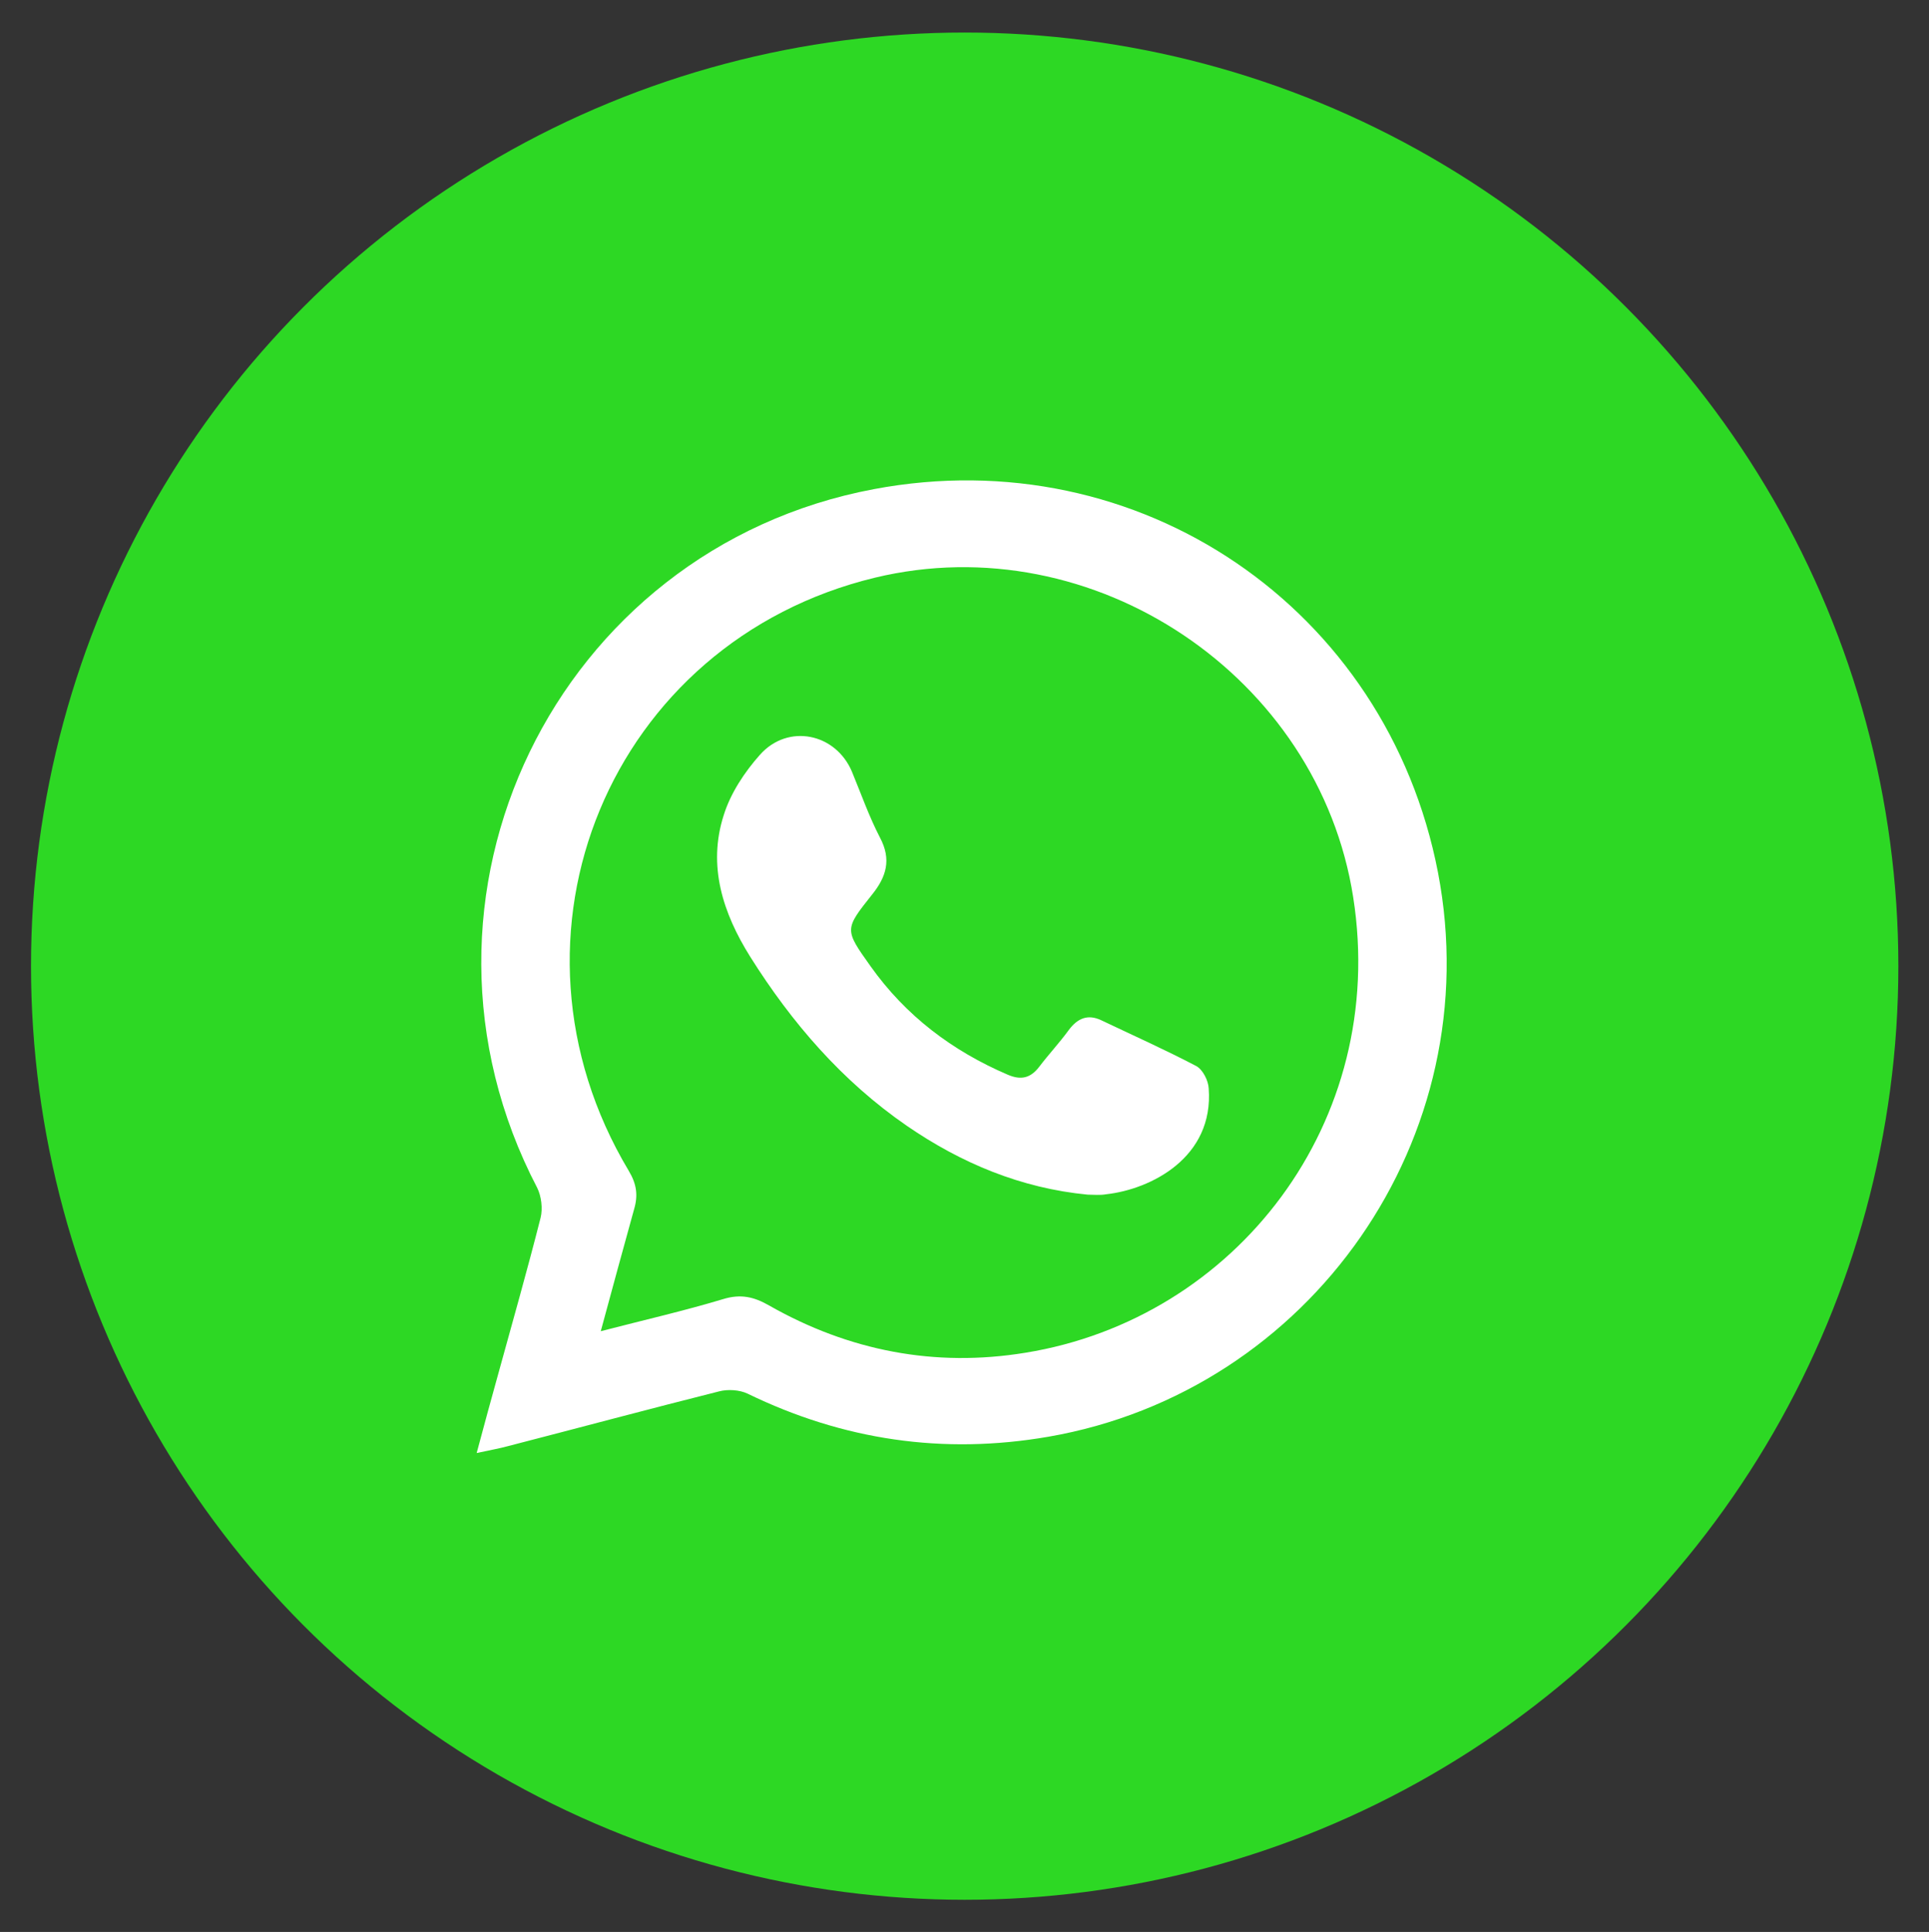
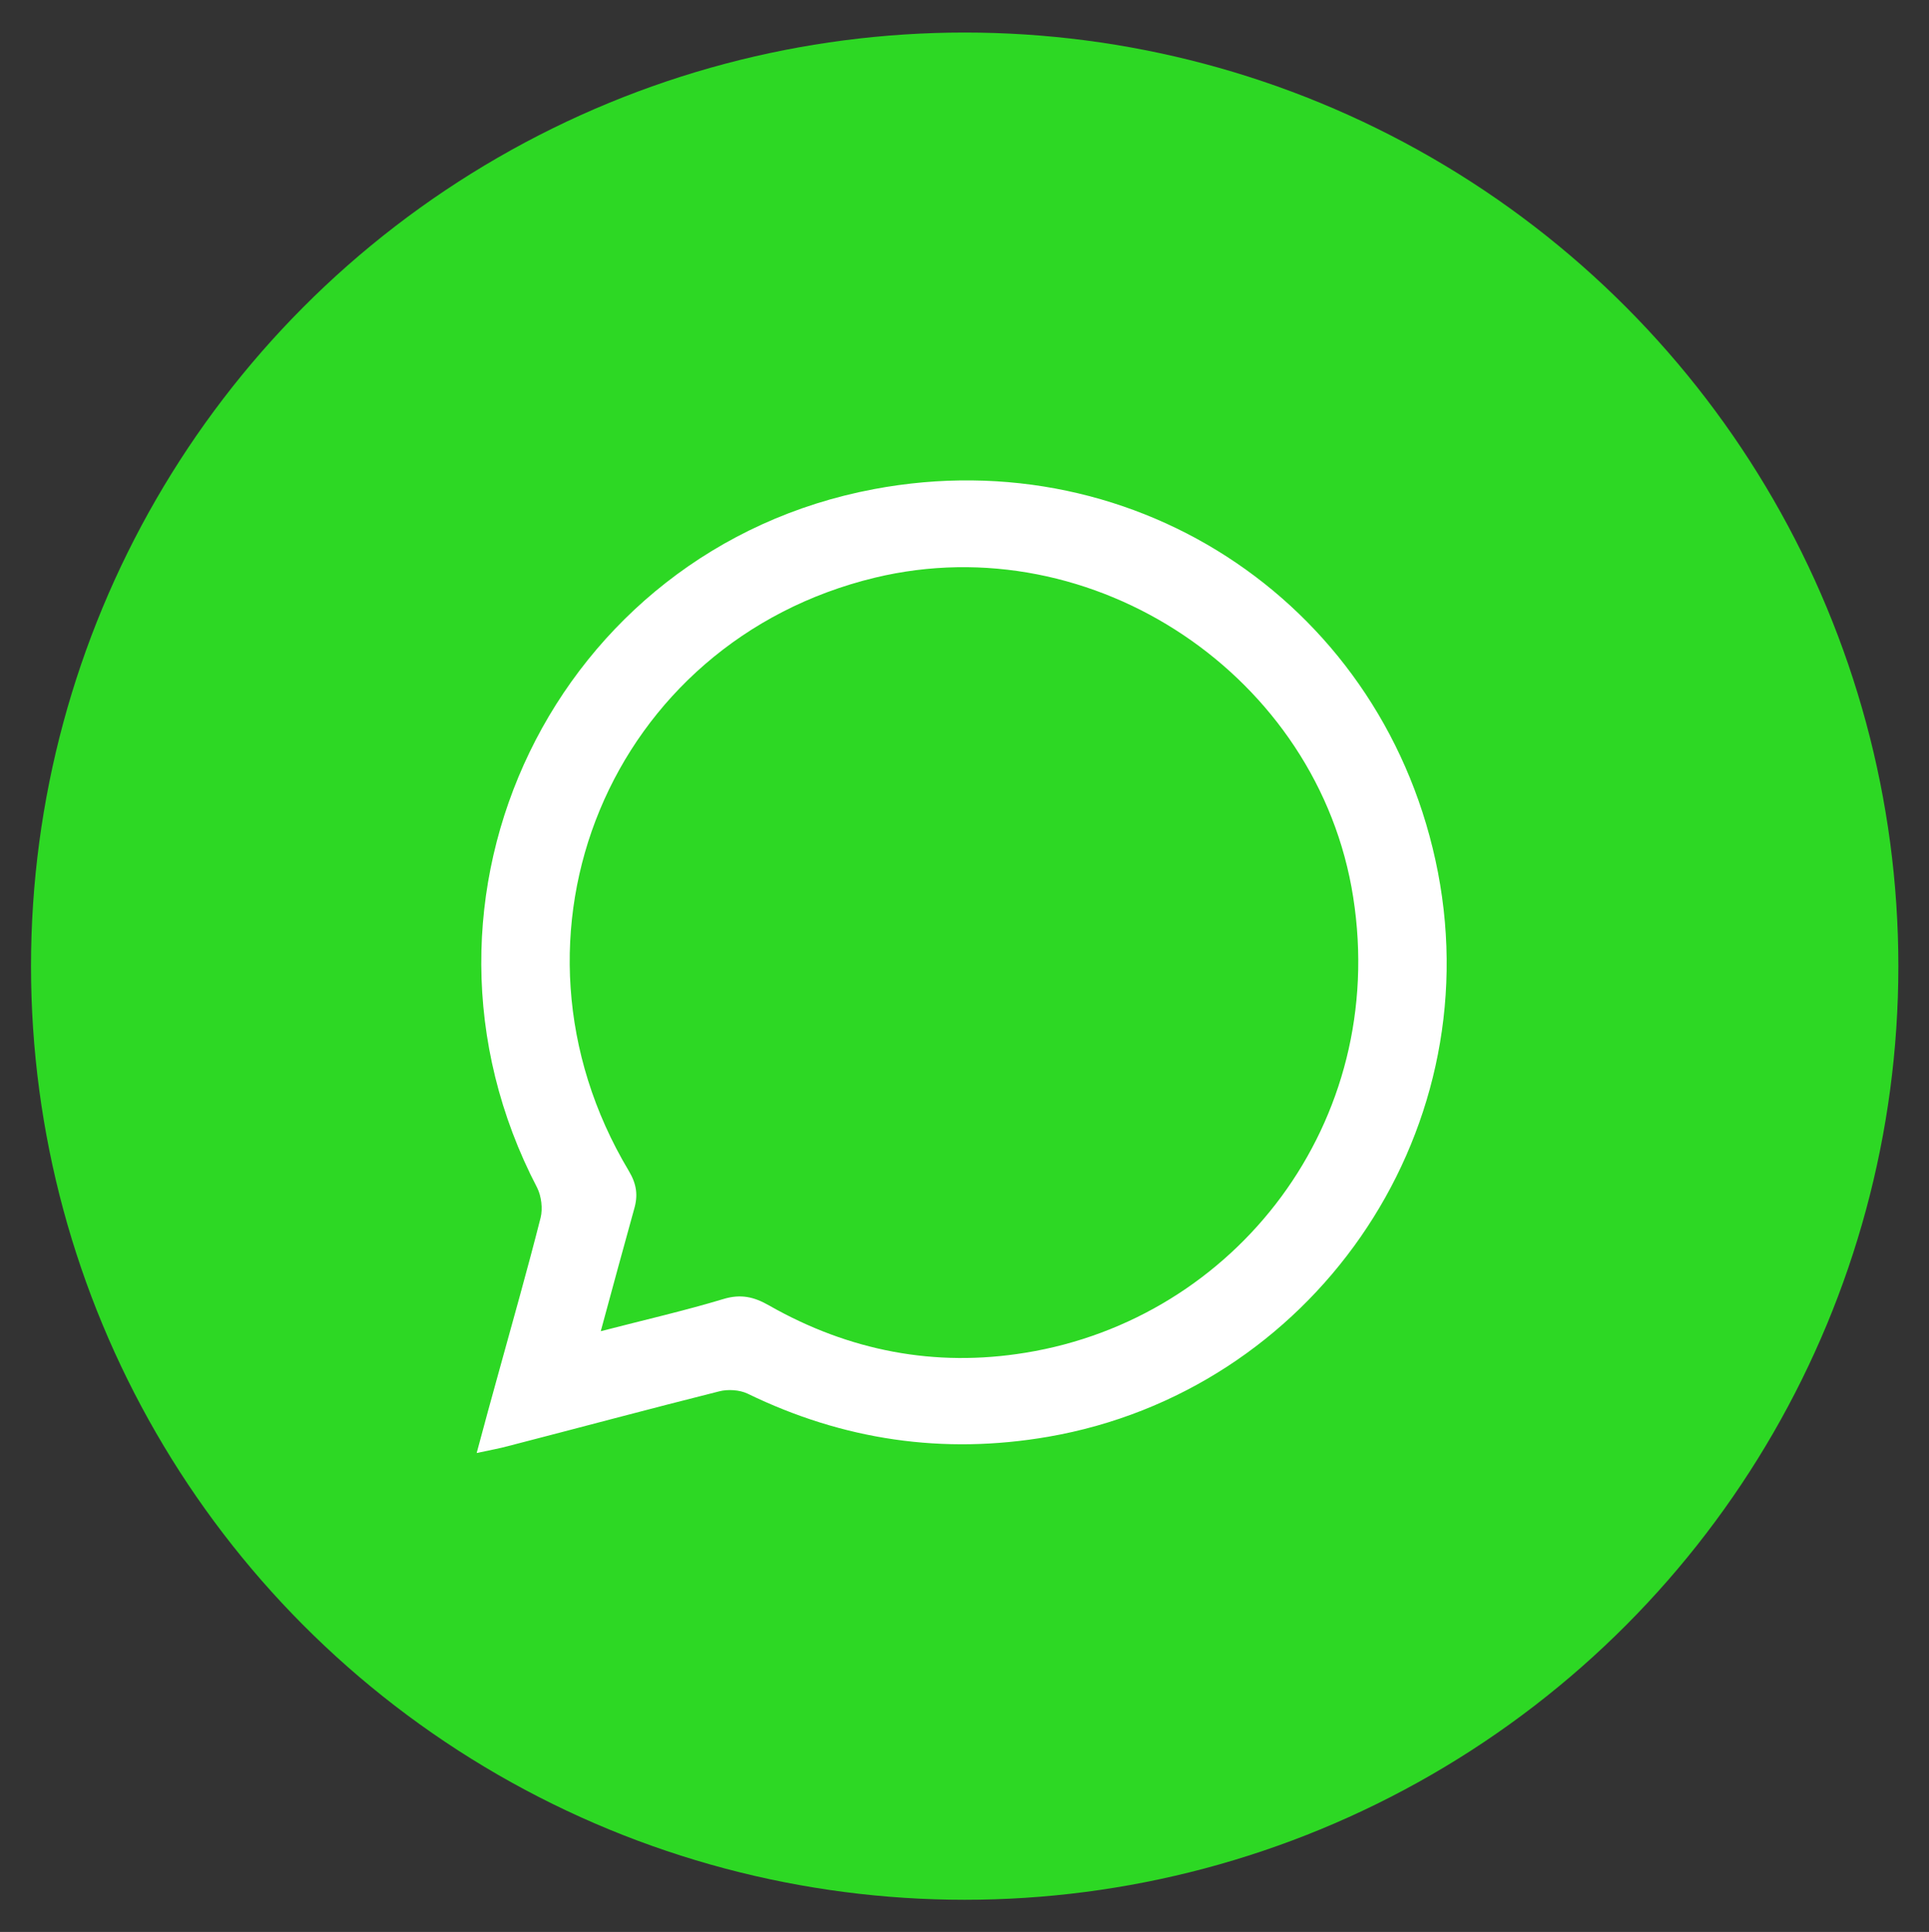
<svg xmlns="http://www.w3.org/2000/svg" version="1.1" id="Layer_1" x="0px" y="0px" viewBox="0 0 509.9 510.7" style="enable-background:new 0 0 509.9 510.7;" xml:space="preserve">
  <rect x="0" y="0" width="509.9" height="510.7" fill="#333333" stroke="none" />
  <style type="text/css">
	.st0{fill:#2DD824;}
	.st1{fill:#FFFFFF;}
</style>
  <g>
    <circle class="st0" cx="255" cy="255.4" r="246.8" />
    <g>
      <path class="st1" d="M126,384.1c2.1-7.9,3.9-14.4,5.7-20.9c3.8-13.8,7.7-27.5,11.2-41.3c0.6-2.4,0.2-5.7-0.9-7.9    C102,237.3,147,145.1,231,129.3c70.1-13.2,135.6,31.4,149.1,101.3c13.5,70.1-33.7,137.2-103,149.2c-27.8,4.8-54.2,0.9-79.5-11.4    c-2.1-1-5.2-1.2-7.5-0.6c-18.7,4.7-37.3,9.7-55.9,14.5C132,382.9,129.7,383.3,126,384.1z M158.8,351.9c11.6-3,22.1-5.4,32.4-8.5    c4.6-1.4,8.1-0.6,12.1,1.7c21.1,12,43.8,16.4,67.7,12.5c55.7-9,96-61,86.7-120.4c-9.1-58.4-68.6-98.4-126.4-84.5    c-70,16.9-102.3,94.6-65.1,156.8c2.1,3.5,2.5,6.5,1.4,10.2C164.7,330.1,161.9,340.5,158.8,351.9z" />
-       <path class="st1" d="M287.5,315.8c-17.6-1.7-33.4-8.3-47.8-18.2c-17.1-11.8-30.4-27.2-41.4-44.7c-7.2-11.5-11.3-24-7-37.4    c1.8-5.8,5.5-11.4,9.6-16c7.4-8.3,20-5.7,24.3,4.5c2.4,5.8,4.5,11.8,7.4,17.4c3.1,5.8,1.7,10.4-2.1,15.1    c-7.3,9.2-7.3,9.2-0.4,18.9c9.3,13.1,21.6,22.4,36.3,28.7c3.5,1.5,6,0.9,8.3-2.1c2.5-3.3,5.4-6.4,7.8-9.7c2.3-3.1,5-4.3,8.6-2.6    c8.4,4,16.9,7.8,25.1,12.1c1.7,0.9,3.2,3.8,3.3,5.9c1.4,18.3-15.3,26.7-27.1,28C290.8,316,289.1,315.8,287.5,315.8z" />
    </g>
  </g>
</svg>